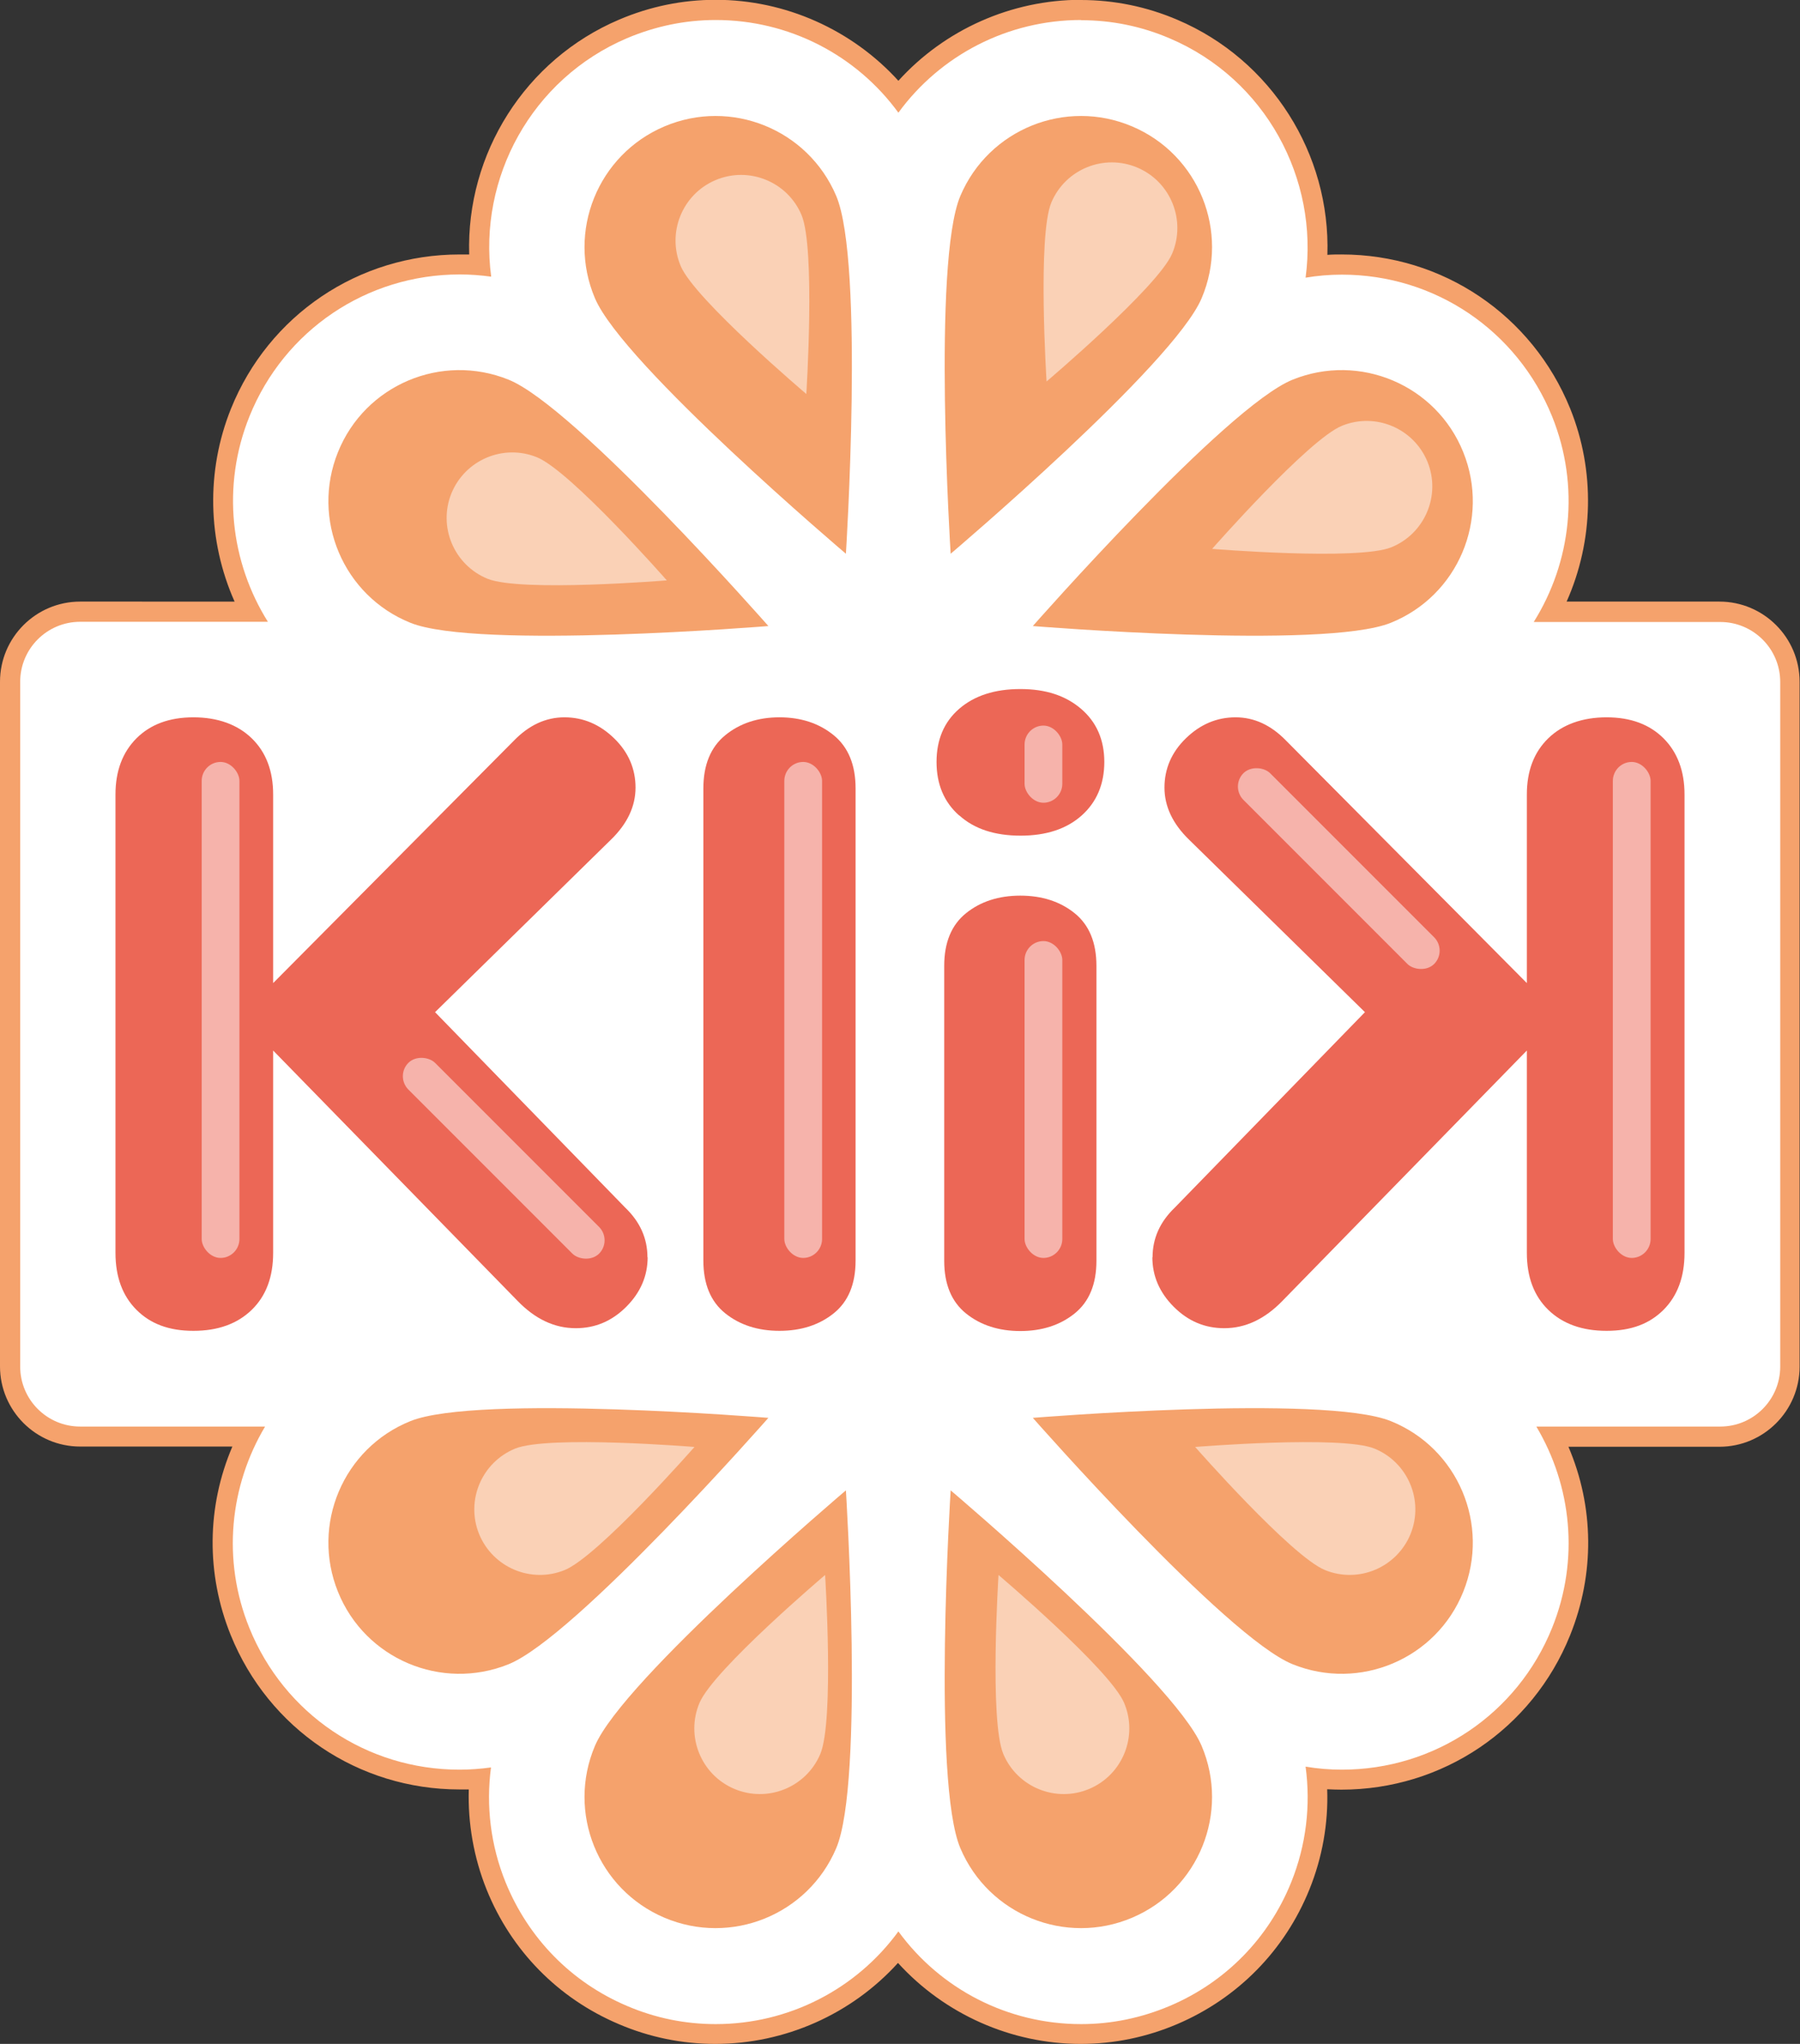
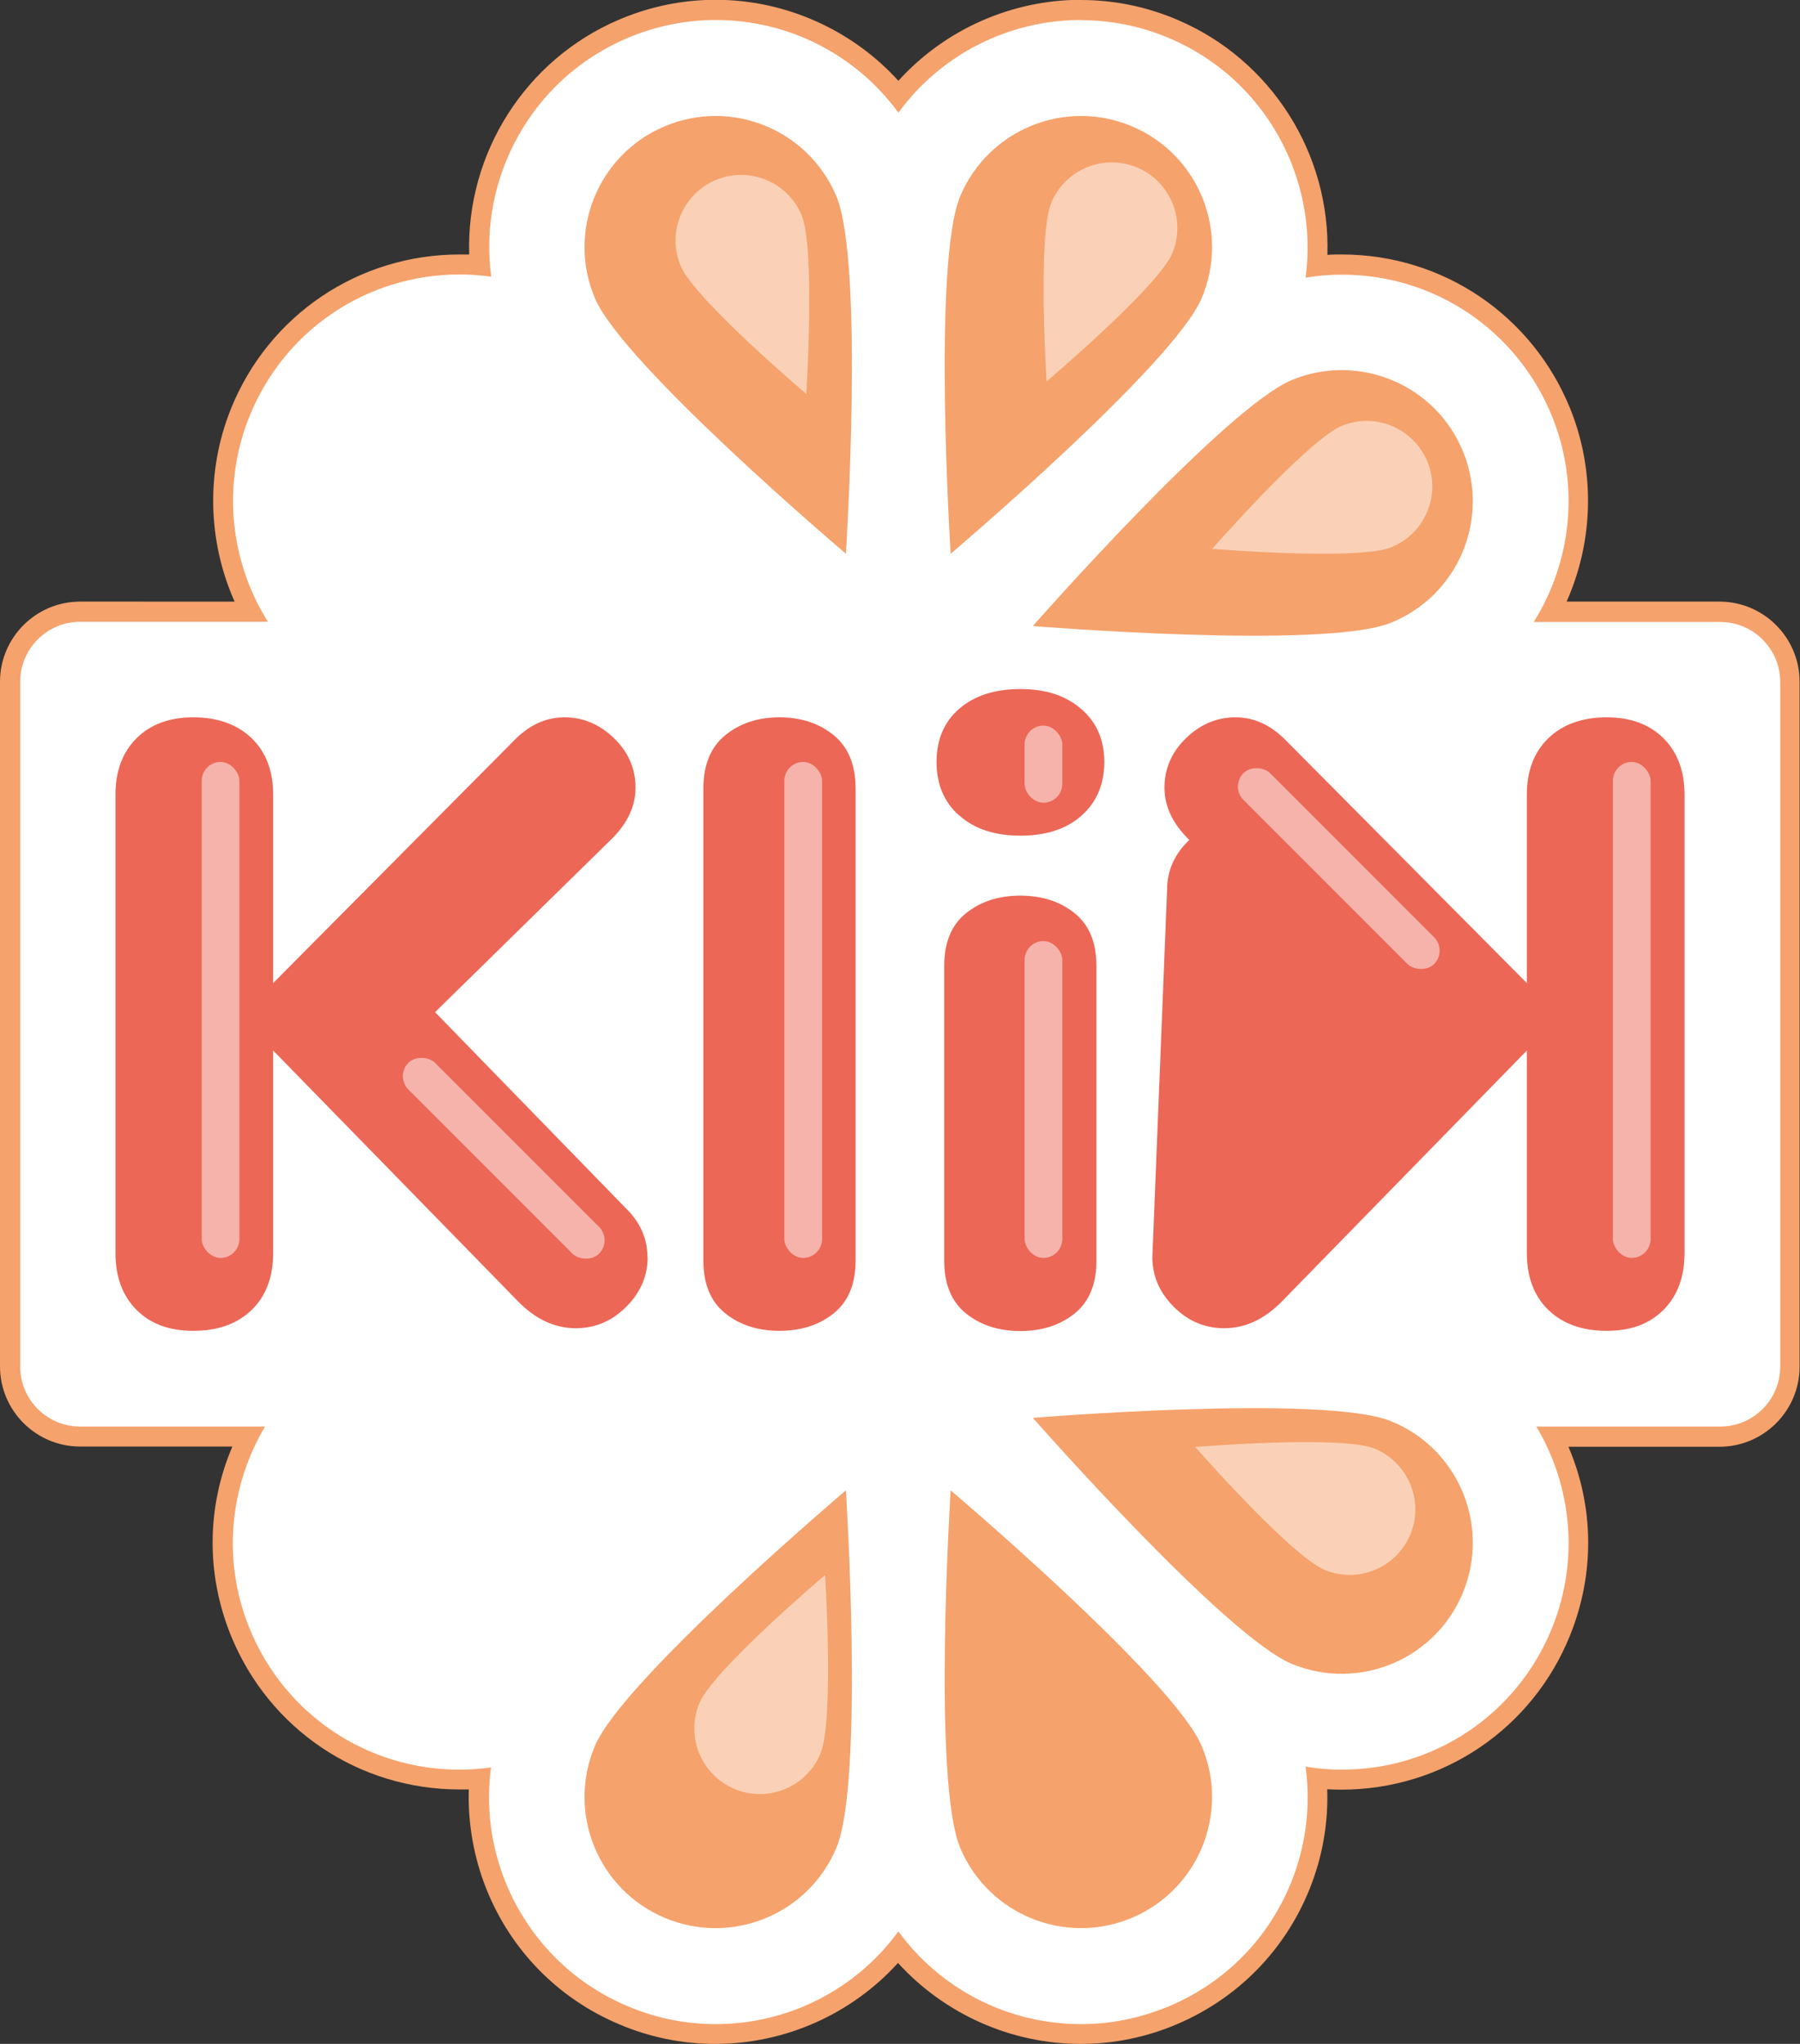
<svg xmlns="http://www.w3.org/2000/svg" viewBox="0 0 89.16 101.21">
  <rect x="0" y="0" width="89.16" height="101.21" fill="#333333" stroke="none" />
  <defs>
    <style>.d,.e{fill:#fff;}.f{fill:#f5a26c;}.e{opacity:.5;}.g{fill:#ec6756;}</style>
  </defs>
  <g id="a" />
  <g id="b">
    <g id="c">
      <g>
        <g>
          <path class="d" d="M53.54,100.71c-3.5,0-6.84-1.59-9.05-4.28-2.21,2.69-5.55,4.28-9.05,4.28-1.58,0-3.12-.32-4.58-.94-2.88-1.22-5.11-3.5-6.29-6.4-.68-1.69-.96-3.51-.82-5.3-.33,.03-.67,.04-1,.04-4.8,0-9.07-2.88-10.87-7.33-1.28-3.16-1.12-6.63,.4-9.66H3.97c-1.91,0-3.47-1.56-3.47-3.47V33.76c0-1.91,1.56-3.47,3.47-3.47H12.4c-1.6-3.04-1.8-6.67-.51-9.86,1.8-4.45,6.07-7.33,10.87-7.33,.33,0,.67,.01,1,.04-.39-4.98,2.46-9.73,7.1-11.7,1.46-.62,3-.94,4.58-.94,3.51,0,6.84,1.59,9.05,4.28,2.21-2.69,5.55-4.28,9.05-4.28,1.58,0,3.12,.31,4.58,.94,4.65,1.98,7.5,6.73,7.1,11.72,.41-.04,.83-.07,1.24-.07,4.8,0,9.07,2.88,10.87,7.33,1.29,3.2,1.09,6.82-.51,9.86h8.37c1.91,0,3.47,1.56,3.47,3.47v33.9c0,1.91-1.56,3.47-3.47,3.47h-8.26c1.53,3.02,1.68,6.49,.4,9.66-1.8,4.45-6.07,7.33-10.87,7.33-.41,0-.82-.02-1.23-.07,.15,1.8-.13,3.63-.82,5.32-1.17,2.9-3.4,5.18-6.29,6.4-1.46,.62-3,.94-4.58,.94Z" />
          <path class="f" d="M53.55,1c1.51,0,2.99,.3,4.39,.9,4.75,2.02,7.39,6.96,6.73,11.85,.59-.1,1.19-.15,1.8-.15,4.6,0,8.68,2.76,10.41,7.02,1.4,3.47,.94,7.23-.91,10.18h9.24c1.64,0,2.97,1.33,2.97,2.97v33.9c0,1.64-1.33,2.97-2.97,2.97h-9.11c1.74,2.92,2.15,6.58,.78,9.97-1.72,4.26-5.81,7.02-10.41,7.02h0c-.61,0-1.21-.05-1.8-.15,.26,1.92,.03,3.88-.71,5.72-1.12,2.78-3.26,4.96-6.02,6.13-1.4,.59-2.87,.9-4.39,.9-3.64,0-6.97-1.74-9.05-4.59-2.08,2.85-5.42,4.59-9.05,4.59h0c-1.51,0-2.99-.3-4.39-.9-2.76-1.17-4.89-3.35-6.02-6.13-.74-1.83-.97-3.78-.72-5.68-.51,.07-1.03,.11-1.56,.11-4.6,0-8.68-2.75-10.41-7.02-1.37-3.38-.96-7.05,.78-9.97H3.97c-1.64,0-2.97-1.33-2.97-2.97V33.76c0-1.64,1.33-2.97,2.97-2.97H13.27c-1.85-2.95-2.31-6.71-.91-10.18,1.72-4.26,5.81-7.02,10.41-7.02,.53,0,1.05,.04,1.56,.11-.65-4.88,1.99-9.79,6.73-11.81,1.4-.59,2.87-.9,4.39-.9,3.64,0,6.97,1.74,9.05,4.59,2.08-2.85,5.42-4.59,9.05-4.59m0-1c-3.46,0-6.76,1.48-9.05,4.01-2.3-2.53-5.6-4.01-9.05-4.01-1.65,0-3.25,.33-4.78,.98-4.66,1.98-7.58,6.64-7.43,11.63-.16,0-.31,0-.47,0-5.01,0-9.46,3-11.33,7.64-1.24,3.08-1.16,6.54,.18,9.55H3.97c-2.19,0-3.97,1.78-3.97,3.97v33.9c0,2.19,1.78,3.97,3.97,3.97h7.54c-1.27,2.97-1.31,6.3-.08,9.34,1.88,4.64,6.32,7.64,11.33,7.64,.15,0,.31,0,.46,0-.05,1.68,.25,3.38,.88,4.95,1.22,3.03,3.55,5.4,6.55,6.67,1.52,.65,3.13,.98,4.78,.98,3.46,0,6.76-1.48,9.05-4.01,2.3,2.53,5.6,4.01,9.05,4.01,1.65,0,3.25-.33,4.78-.98,3-1.28,5.33-3.65,6.55-6.67,.64-1.58,.94-3.28,.88-4.96,.23,.01,.47,.02,.7,.02,5.01,0,9.46-3,11.33-7.64,1.23-3.05,1.19-6.37-.08-9.34h7.48c2.19,0,3.97-1.78,3.97-3.97V33.76c0-2.19-1.78-3.97-3.97-3.97h-7.57c1.34-3.01,1.42-6.47,.18-9.55-1.88-4.64-6.32-7.64-11.33-7.64-.23,0-.47,0-.7,.02,.16-4.99-2.77-9.66-7.43-11.64-1.52-.65-3.13-.98-4.78-.98h0Z" />
        </g>
        <g>
          <g>
            <path class="g" d="M32.08,62.25c0,.93-.35,1.75-1.06,2.46-.71,.71-1.54,1.06-2.5,1.06-1.05,0-2.01-.45-2.89-1.36l-12.1-12.39v10.02c0,1.19-.35,2.13-1.06,2.82-.71,.69-1.67,1.04-2.89,1.04s-2.13-.35-2.82-1.04c-.69-.69-1.04-1.63-1.04-2.82v-22.7c0-1.16,.35-2.09,1.04-2.78,.69-.69,1.63-1.04,2.82-1.04s2.18,.35,2.89,1.04c.71,.69,1.06,1.62,1.06,2.78v9.34l11.93-12.01c.74-.76,1.57-1.15,2.5-1.15s1.75,.35,2.46,1.04c.71,.69,1.06,1.51,1.06,2.44s-.41,1.8-1.23,2.59l-8.7,8.53,9.42,9.68c.74,.71,1.1,1.53,1.1,2.46Z" />
            <path class="g" d="M35.92,65.03c-.72-.58-1.08-1.45-1.08-2.61v-23.38c0-1.16,.36-2.04,1.08-2.63,.72-.59,1.62-.89,2.69-.89s1.97,.3,2.69,.89c.72,.59,1.08,1.47,1.08,2.63v23.38c0,1.16-.36,2.03-1.08,2.61-.72,.58-1.62,.87-2.69,.87s-1.97-.29-2.69-.87Z" />
-             <path class="g" d="M57.08,62.25c0,.93,.35,1.75,1.06,2.46,.71,.71,1.54,1.06,2.5,1.06,1.05,0,2.01-.45,2.89-1.36l12.1-12.39v10.02c0,1.19,.35,2.13,1.06,2.82,.71,.69,1.67,1.04,2.89,1.04s2.13-.35,2.82-1.04c.69-.69,1.04-1.63,1.04-2.82v-22.7c0-1.16-.35-2.09-1.04-2.78-.69-.69-1.63-1.04-2.82-1.04s-2.18,.35-2.89,1.04c-.71,.69-1.06,1.62-1.06,2.78v9.34l-11.93-12.01c-.74-.76-1.57-1.15-2.5-1.15s-1.75,.35-2.46,1.04c-.71,.69-1.06,1.51-1.06,2.44s.41,1.8,1.23,2.59l8.7,8.53-9.42,9.68c-.74,.71-1.1,1.53-1.1,2.46Z" />
+             <path class="g" d="M57.08,62.25c0,.93,.35,1.75,1.06,2.46,.71,.71,1.54,1.06,2.5,1.06,1.05,0,2.01-.45,2.89-1.36l12.1-12.39v10.02c0,1.19,.35,2.13,1.06,2.82,.71,.69,1.67,1.04,2.89,1.04s2.13-.35,2.82-1.04c.69-.69,1.04-1.63,1.04-2.82v-22.7c0-1.16-.35-2.09-1.04-2.78-.69-.69-1.63-1.04-2.82-1.04s-2.18,.35-2.89,1.04c-.71,.69-1.06,1.62-1.06,2.78v9.34l-11.93-12.01c-.74-.76-1.57-1.15-2.5-1.15s-1.75,.35-2.46,1.04c-.71,.69-1.06,1.51-1.06,2.44s.41,1.8,1.23,2.59c-.74,.71-1.1,1.53-1.1,2.46Z" />
            <path class="g" d="M47.51,40.38c-.75-.66-1.12-1.55-1.12-2.65s.37-1.98,1.12-2.63c.75-.65,1.76-.98,3.03-.98s2.25,.33,3.01,.98c.76,.65,1.15,1.53,1.15,2.63s-.38,1.99-1.12,2.65c-.75,.67-1.76,1-3.03,1s-2.29-.33-3.03-1Zm.34,24.66c-.72-.58-1.08-1.45-1.08-2.61v-14.6c0-1.16,.36-2.03,1.08-2.61,.72-.58,1.62-.87,2.69-.87s1.97,.29,2.69,.87c.72,.58,1.08,1.45,1.08,2.61v14.6c0,1.16-.36,2.03-1.08,2.61-.72,.58-1.62,.87-2.69,.87s-1.97-.29-2.69-.87Z" />
          </g>
          <rect class="e" x="9.99" y="37.73" width="1.87" height="24.56" rx=".94" ry=".94" />
          <rect class="e" x="24.01" y="50.67" width="1.87" height="13.36" rx=".94" ry=".94" transform="translate(-33.24 34.44) rotate(-45)" />
          <rect class="e" x="65.38" y="36.33" width="1.87" height="13.36" rx=".94" ry=".94" transform="translate(-10.99 59.49) rotate(-45)" />
          <rect class="e" x="38.85" y="37.73" width="1.87" height="24.56" rx=".94" ry=".94" />
          <rect class="e" x="79.89" y="37.73" width="1.87" height="24.56" rx=".94" ry=".94" />
          <rect class="e" x="50.75" y="46.6" width="1.87" height="15.69" rx=".94" ry=".94" />
          <rect class="e" x="50.75" y="35.93" width="1.87" height="3.82" rx=".94" ry=".94" />
        </g>
        <path class="f" d="M51.16,31s9.55-10.86,12.87-12.2c3.32-1.34,7.11,.26,8.45,3.59,1.34,3.32-.26,7.11-3.59,8.45-3.32,1.34-17.74,.16-17.74,.16Z" />
-         <path class="f" d="M38.06,31s-9.55-10.86-12.87-12.2c-3.32-1.34-7.11,.26-8.45,3.59-1.34,3.32,.26,7.11,3.59,8.45,3.32,1.34,17.74,.16,17.74,.16Z" />
        <path class="f" d="M41.9,27.42s-11.03-9.35-12.43-12.65c-1.4-3.3,.14-7.11,3.44-8.51,3.3-1.4,7.11,.14,8.51,3.44,1.4,3.3,.48,17.73,.48,17.73Z" />
        <path class="f" d="M47.09,27.42s11.03-9.35,12.43-12.65c1.4-3.3-.14-7.11-3.44-8.51-3.3-1.4-7.11,.14-8.51,3.44-1.4,3.3-.48,17.73-.48,17.73Z" />
        <path class="f" d="M51.16,70.21s9.55,10.86,12.87,12.2c3.32,1.34,7.11-.26,8.45-3.59,1.34-3.32-.26-7.11-3.59-8.45-3.32-1.34-17.74-.16-17.74-.16Z" />
-         <path class="f" d="M38.06,70.21s-9.55,10.86-12.87,12.2c-3.32,1.34-7.11-.26-8.45-3.59-1.34-3.32,.26-7.11,3.59-8.45,3.32-1.34,17.74-.16,17.74-.16Z" />
        <path class="f" d="M41.9,73.8s-11.03,9.35-12.43,12.65c-1.4,3.3,.14,7.11,3.44,8.51,3.3,1.4,7.11-.14,8.51-3.44,1.4-3.3,.48-17.73,.48-17.73Z" />
        <path class="f" d="M47.09,73.8s11.03,9.35,12.43,12.65c1.4,3.3-.14,7.11-3.44,8.51-3.3,1.4-7.11-.14-8.51-3.44-1.4-3.3-.48-17.73-.48-17.73Z" />
        <path class="e" d="M60.04,27.18s4.77-5.43,6.44-6.1c1.66-.67,3.55,.13,4.23,1.79,.67,1.66-.13,3.55-1.79,4.23-1.66,.67-8.87,.08-8.87,.08Z" />
        <path class="e" d="M33.03,28.74s-4.77-5.43-6.44-6.1c-1.66-.67-3.55,.13-4.23,1.79-.67,1.66,.13,3.55,1.79,4.23,1.66,.67,8.87,.08,8.87,.08Z" />
        <path class="e" d="M39.94,19.51s-5.52-4.68-6.22-6.33c-.7-1.65,.07-3.56,1.72-4.26,1.65-.7,3.56,.07,4.26,1.72,.7,1.65,.24,8.87,.24,8.87Z" />
        <path class="e" d="M51.84,18.89s5.52-4.68,6.22-6.33c.7-1.65-.07-3.56-1.72-4.26-1.65-.7-3.56,.07-4.26,1.72-.7,1.65-.24,8.87-.24,8.87Z" />
        <path class="e" d="M59.2,71.65s4.77,5.43,6.44,6.1c1.66,.67,3.55-.13,4.23-1.79,.67-1.66-.13-3.55-1.79-4.23-1.66-.67-8.87-.08-8.87-.08Z" />
        <path class="e" d="M34.4,71.65s-4.77,5.43-6.44,6.1c-1.66,.67-3.55-.13-4.23-1.79-.67-1.66,.13-3.55,1.79-4.23,1.66-.67,8.87-.08,8.87-.08Z" />
        <path class="e" d="M40.87,77.99s-5.52,4.68-6.22,6.33c-.7,1.65,.07,3.56,1.72,4.26,1.65,.7,3.56-.07,4.26-1.72,.7-1.65,.24-8.87,.24-8.87Z" />
-         <path class="e" d="M49.46,77.99s5.52,4.68,6.22,6.33c.7,1.65-.07,3.56-1.72,4.26-1.65,.7-3.56-.07-4.26-1.72-.7-1.65-.24-8.87-.24-8.87Z" />
      </g>
    </g>
  </g>
</svg>